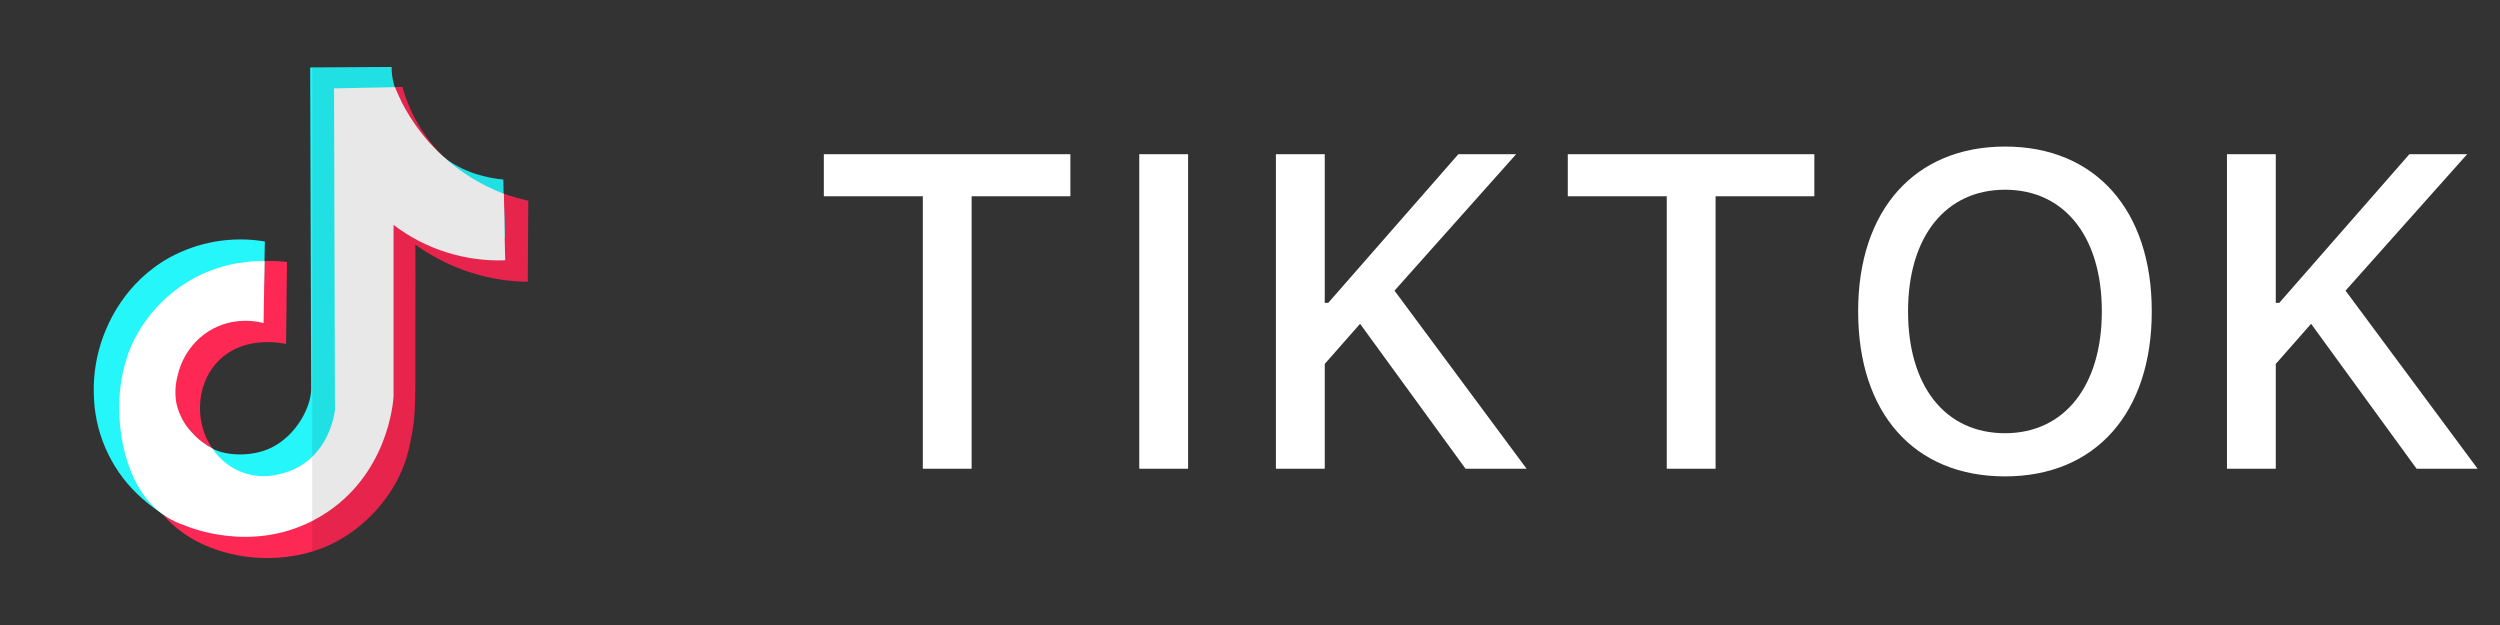
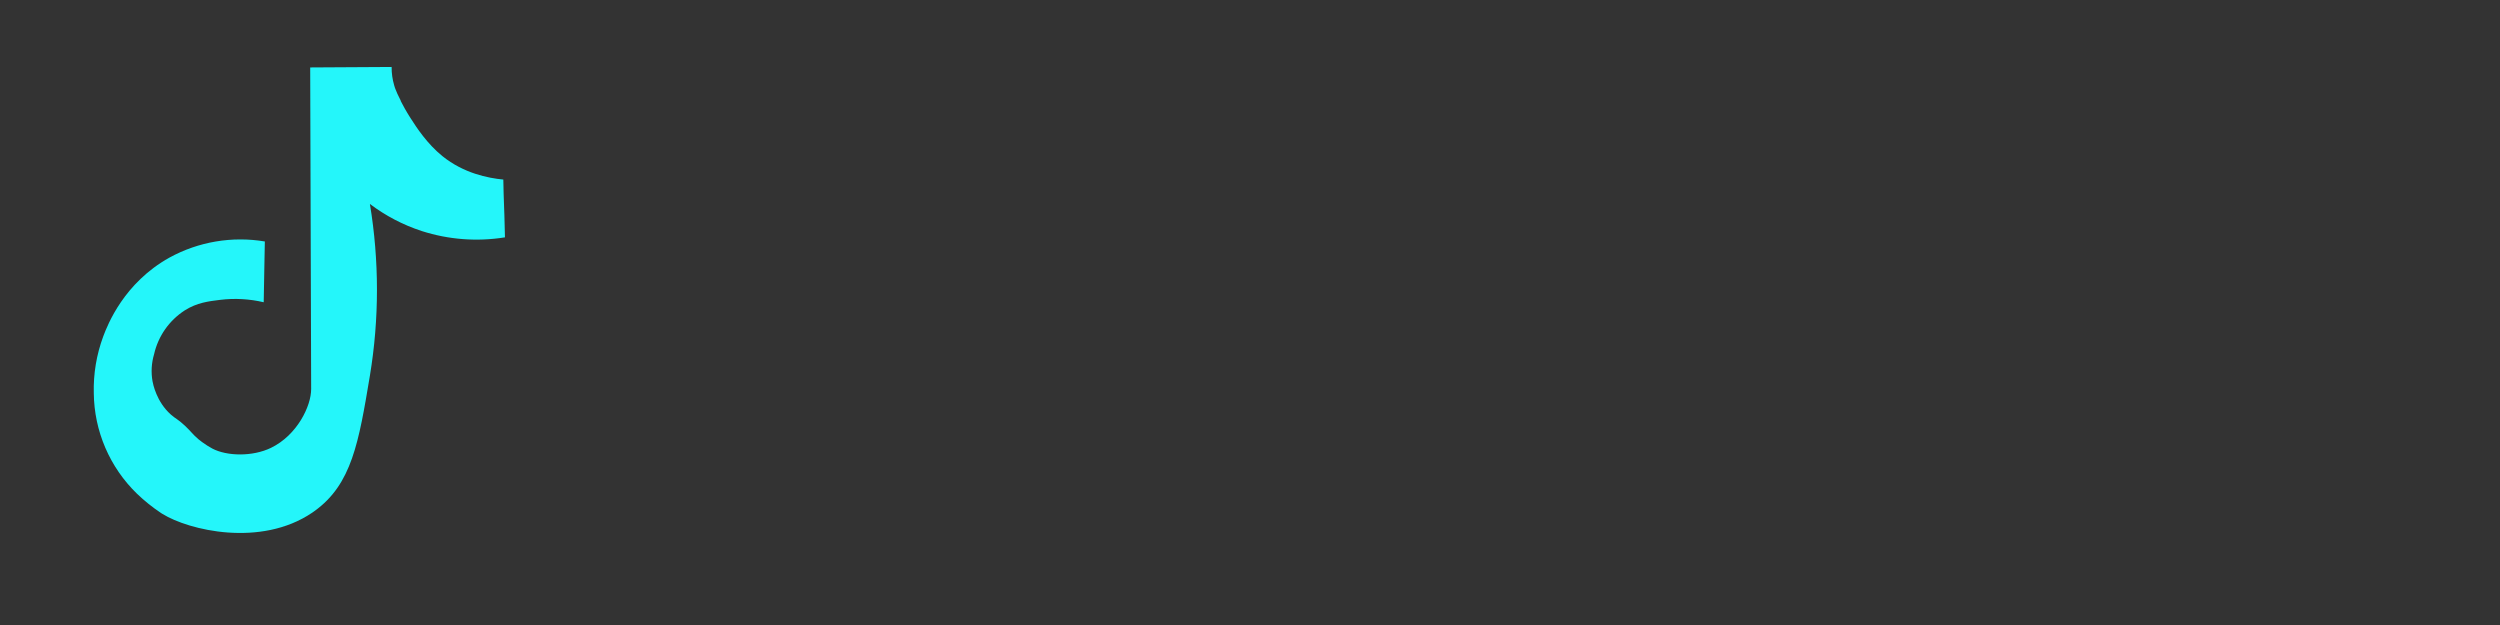
<svg xmlns="http://www.w3.org/2000/svg" width="112" height="28" viewBox="0 0 112 28" fill="none">
  <rect x="0" y="0" width="112" height="28" fill="#333333" stroke="none" />
-   <path d="M23.666 8.99L23.644 12.623C22.936 12.614 22.232 12.52 21.547 12.342C20.49 12.066 19.493 11.597 18.607 10.958C18.607 11.33 18.612 11.884 18.612 12.557C18.612 13.454 18.612 13.964 18.607 14.505C18.591 17.846 18.674 18.493 18.38 19.814C18.319 20.133 18.236 20.447 18.13 20.753C17.566 22.326 16.335 23.587 15.081 24.257C14.731 24.443 14.364 24.594 13.985 24.709C11.615 25.427 8.767 24.796 7.297 23.048L7.287 23.038L7.276 23.023C6.027 21.516 5.755 19.168 5.728 18.566C5.728 18.489 5.723 18.414 5.723 18.414C5.704 17.593 5.822 16.774 6.073 15.992C6.326 15.183 7.161 13.493 9.035 12.467C10.204 11.838 11.538 11.582 12.857 11.736L12.815 15.412C12.74 15.393 10.944 14.968 9.766 16.191C8.698 17.299 8.767 19.084 9.524 20.096C9.565 20.15 9.607 20.202 9.652 20.251C10.076 20.724 10.613 20.901 10.976 21.025C11.457 21.184 11.961 21.258 12.468 21.244C13.01 21.235 13.537 21.066 13.983 20.757C15.215 19.92 15.381 18.429 15.387 18.344C15.372 13.545 15.358 8.746 15.344 3.946V3.942L17.654 3.901H17.692L18.026 3.895C18.273 4.783 18.691 5.614 19.258 6.342C19.436 6.569 19.629 6.785 19.834 6.988C20.612 7.745 21.545 8.322 22.57 8.678H22.576C22.932 8.808 23.296 8.913 23.666 8.99Z" fill="#FD2854" />
  <path d="M22.622 10.634H22.615C21.371 10.833 20.098 10.737 18.898 10.352C18.061 10.079 17.275 9.669 16.572 9.138C16.993 11.684 16.993 14.282 16.572 16.828C16.073 19.82 15.76 21.695 14.09 22.895C14.056 22.921 14.02 22.946 13.984 22.97C11.678 24.531 8.456 23.756 7.275 23.021L7.258 23.011L7.224 22.99C6.835 22.732 6.47 22.439 6.134 22.116C5.531 21.531 5.05 20.832 4.718 20.06C4.386 19.288 4.211 18.458 4.202 17.618C4.179 16.748 4.324 15.881 4.627 15.066C4.824 14.541 5.554 12.676 7.59 11.541C8.893 10.827 10.399 10.572 11.865 10.818C11.859 11.109 11.853 11.4 11.848 11.691V11.698L11.814 13.541C11.176 13.391 10.517 13.354 9.866 13.433C9.342 13.498 8.828 13.558 8.282 13.902C7.582 14.352 7.087 15.058 6.903 15.869C6.786 16.262 6.762 16.677 6.833 17.081C6.854 17.196 7.008 17.997 7.654 18.572C7.872 18.765 7.965 18.773 8.282 19.07C8.561 19.332 8.631 19.457 8.887 19.675C8.887 19.675 8.95 19.728 9.053 19.804C9.06 19.809 9.067 19.815 9.074 19.819C9.215 19.922 9.363 20.016 9.517 20.098C10.158 20.434 11.305 20.47 12.145 20.061C13.308 19.496 13.943 18.196 13.94 17.423C13.926 12.622 13.912 7.821 13.897 3.021H13.978L17.545 3C17.542 3.278 17.581 3.555 17.659 3.822C17.668 3.851 17.677 3.878 17.686 3.91C17.696 3.941 17.702 3.956 17.71 3.978C17.765 4.123 17.829 4.265 17.901 4.403L17.951 4.503V4.511C17.95 4.513 17.95 4.516 17.951 4.518L17.959 4.535L17.967 4.55C17.972 4.56 17.977 4.57 17.983 4.58C17.988 4.591 17.994 4.603 18 4.614C18.033 4.678 18.079 4.762 18.13 4.856C18.163 4.915 18.197 4.973 18.232 5.031L18.269 5.093C18.288 5.124 18.307 5.156 18.326 5.186L18.396 5.297C18.668 5.726 19.145 6.449 19.821 6.995C20.772 7.763 21.864 7.979 22.549 8.044C22.554 8.259 22.559 8.474 22.563 8.689C22.589 9.338 22.609 9.986 22.622 10.634Z" fill="#24F6FA" />
-   <path d="M22.633 11.661C20.833 11.727 19.065 11.167 17.631 10.077V17.767C17.613 18.061 17.355 21.309 14.421 23.097C14.276 23.185 14.13 23.266 13.984 23.341C11.223 24.75 8.526 23.646 8.259 23.532C7.994 23.445 7.74 23.328 7.502 23.182C7.428 23.136 7.356 23.088 7.286 23.038L7.224 22.991C5.424 21.625 5.35 18.841 5.339 18.43C5.319 17.609 5.438 16.79 5.688 16.008C5.985 15.059 6.872 13.461 8.651 12.483C9.632 11.949 10.735 11.678 11.852 11.697V11.703L11.808 14.474C11.62 14.423 10.468 14.133 9.343 14.842C8.643 15.292 8.148 15.998 7.964 16.81C7.853 17.203 7.83 17.616 7.894 18.02C7.994 18.518 8.229 18.98 8.574 19.354C8.719 19.52 8.881 19.672 9.057 19.805C9.064 19.811 9.071 19.816 9.078 19.821C9.216 19.928 9.365 20.021 9.521 20.1L9.526 20.104C9.838 20.576 10.289 20.939 10.816 21.145C11.343 21.35 11.92 21.388 12.469 21.253C12.725 21.199 12.974 21.115 13.21 21.003C13.495 20.867 13.757 20.686 13.985 20.466C14.869 19.616 14.998 18.439 15.005 18.369L14.966 3.959L15.351 3.952L17.66 3.906H17.693C17.761 4.073 17.834 4.237 17.913 4.399L17.962 4.5V4.507C17.962 4.51 17.962 4.512 17.962 4.514L17.97 4.531L17.978 4.547C17.983 4.557 17.988 4.567 17.994 4.576C17.999 4.588 18.005 4.599 18.012 4.611C18.052 4.689 18.099 4.77 18.142 4.853C18.174 4.911 18.208 4.97 18.243 5.027L18.281 5.089L18.337 5.183L18.407 5.294C18.807 5.919 19.286 6.49 19.833 6.992C20.63 7.722 21.558 8.295 22.568 8.682H22.575C22.586 9.329 22.598 9.979 22.608 10.626L22.633 11.661Z" fill="white" />
-   <path d="M23.666 8.99L23.644 12.623C22.936 12.614 22.232 12.52 21.547 12.342C20.49 12.066 19.493 11.597 18.607 10.958C18.607 11.33 18.612 11.884 18.612 12.557C18.612 13.454 18.612 13.963 18.607 14.505C18.591 17.846 18.674 18.493 18.38 19.814C18.319 20.133 18.236 20.447 18.13 20.753C17.566 22.326 16.335 23.587 15.081 24.257C14.731 24.443 14.364 24.594 13.985 24.709V3.021L17.552 3C17.549 3.278 17.588 3.555 17.666 3.822C17.675 3.851 17.684 3.878 17.693 3.91L18.028 3.904C18.275 4.792 18.693 5.623 19.259 6.35C19.438 6.578 19.63 6.794 19.836 6.997C20.787 7.764 21.879 7.981 22.564 8.046C22.569 8.261 22.574 8.476 22.578 8.691C22.933 8.816 23.297 8.916 23.666 8.99Z" fill="black" fill-opacity="0.09" />
-   <path d="M41.342 21V8.793H36.908V6.908H47.953V8.793H43.529V21H41.342ZM51.039 21V6.908H53.226V21H51.039ZM57.161 21V6.908H59.349V13.568H59.505L65.335 6.908H67.923L62.474 13.021L68.392 21H65.657L60.931 14.506L59.349 16.303V21H57.161ZM74.671 21V8.793H70.237V6.908H81.282V8.793H76.858V21H74.671ZM89.827 21.342C85.725 21.342 83.245 18.48 83.245 13.959V13.94C83.245 9.408 85.784 6.566 89.827 6.566C93.879 6.566 96.399 9.418 96.399 13.94V13.959C96.399 18.471 93.899 21.342 89.827 21.342ZM89.827 19.408C92.502 19.408 94.162 17.26 94.162 13.959V13.94C94.162 10.609 92.493 8.5 89.827 8.5C87.16 8.5 85.481 10.609 85.481 13.94V13.959C85.481 17.26 87.112 19.408 89.827 19.408ZM99.768 21V6.908H101.955V13.568H102.111L107.941 6.908H110.529L105.08 13.021L110.998 21H108.264L103.537 14.506L101.955 16.303V21H99.768Z" fill="white" />
</svg>